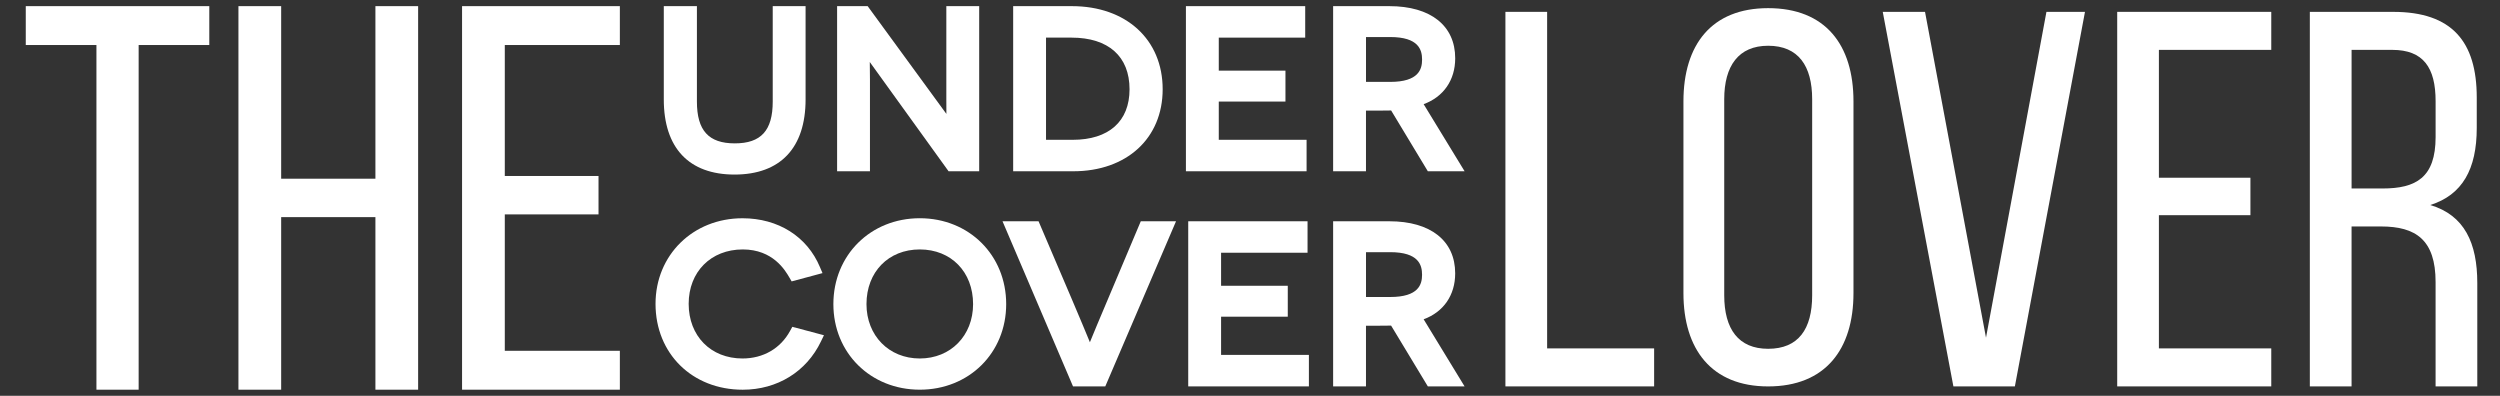
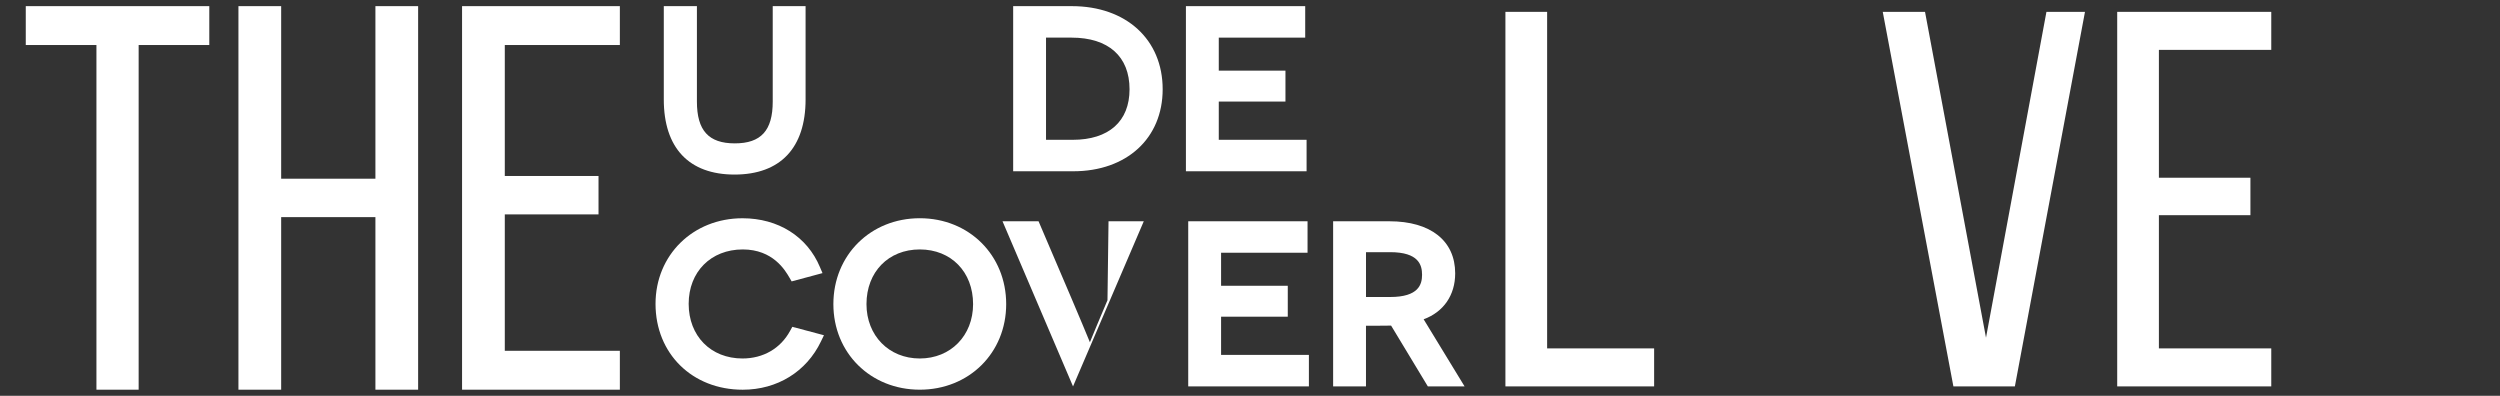
<svg xmlns="http://www.w3.org/2000/svg" version="1.1" id="Layer_1" x="0px" y="0px" width="120px" height="19px" viewBox="0 0 120 19" enable-background="new 0 0 120 19" xml:space="preserve">
  <rect x="0" y="0" width="120" height="19" fill="#333333" stroke="none" />
  <g>
    <g>
      <polygon fill="#FFFFFF" points="1.237,2.161 4.629,2.161 4.629,18.705 6.655,18.705 6.655,2.161 10.046,2.161 10.046,0.295     1.237,0.295   " />
      <polygon fill="#FFFFFF" points="18.02,8.578 13.496,8.578 13.496,0.295 11.445,0.295 11.445,18.705 13.496,18.705 13.496,10.422     18.02,10.422 18.02,18.705 20.07,18.705 20.07,0.295 18.02,0.295   " />
      <polygon fill="#FFFFFF" points="29.753,2.161 29.753,0.295 22.179,0.295 22.179,18.705 29.753,18.705 29.753,16.838 24.23,16.838     24.23,10.291 28.729,10.291 28.729,8.447 24.23,8.447 24.23,2.161   " />
    </g>
    <g>
      <polygon fill="#FFFFFF" points="74.262,0.569 72.26,0.569 72.26,18.547 79.398,18.547 79.398,16.723 74.262,16.723   " />
-       <path fill="#FFFFFF" d="M84.871,0.391c-2.719,0-4.066,1.756-4.066,4.476v9.204c0,2.695,1.348,4.477,4.066,4.477    c2.747,0,4.096-1.781,4.096-4.477V4.866C88.967,2.146,87.618,0.391,84.871,0.391z M86.984,14.174c0,1.625-0.662,2.568-2.113,2.568    c-1.423,0-2.108-0.943-2.108-2.568v-9.41c0-1.6,0.686-2.568,2.108-2.568c1.451,0,2.113,0.969,2.113,2.568V14.174z" />
      <polygon fill="#FFFFFF" points="95.328,16.208 92.401,0.569 90.372,0.569 93.763,18.547 96.714,18.547 100.079,0.569     98.229,0.569   " />
      <polygon fill="#FFFFFF" points="101.626,18.547 109.021,18.547 109.021,16.723 103.627,16.723 103.627,10.329 108.02,10.329     108.02,8.531 103.627,8.531 103.627,2.394 109.021,2.394 109.021,0.569 101.626,0.569   " />
-       <path fill="#FFFFFF" d="M116.651,9.841c1.541-0.485,2.233-1.719,2.233-3.697V4.681c0-2.673-1.182-4.111-4.006-4.111h-4.006v17.978    h2.003v-7.678h1.413c1.669,0,2.62,0.641,2.62,2.667v2.385v0.444v2.182h0.333h1.669v-2.158v-0.468v-2.333    C118.911,11.665,118.295,10.329,116.651,9.841z M114.366,9.047h-1.49V2.394h1.952c1.49,0,2.081,0.847,2.081,2.466v1.719    C116.909,8.531,115.958,9.047,114.366,9.047z" />
    </g>
    <g>
      <path fill="#FFFFFF" d="M35.258,8.379c2.199,0,3.41-1.281,3.41-3.607V0.295h-1.577v4.582c0,1.387-0.561,2.005-1.82,2.005    c-1.258,0-1.819-0.618-1.819-2.005V0.295h-1.59v4.477C31.861,7.098,33.067,8.379,35.258,8.379z" />
-       <path fill="#FFFFFF" d="M41.758,3.823c0-0.302-0.004-0.591-0.008-0.846l3.781,5.243h1.47V0.295h-1.577v4.411    c0,0.269,0.001,0.53,0.003,0.762l-3.779-5.173h-1.467v7.926h1.577V3.823z" />
      <path fill="#FFFFFF" d="M55.808,4.284c0-2.386-1.752-3.989-4.358-3.989h-2.818v7.926h2.884    C54.082,8.221,55.808,6.639,55.808,4.284z M51.435,1.806c1.769,0,2.783,0.903,2.783,2.479c0,1.542-0.996,2.426-2.729,2.426h-1.28    V1.806H51.435z" />
      <polygon fill="#FFFFFF" points="62.716,6.71 58.501,6.71 58.501,4.875 61.702,4.875 61.702,3.391 58.501,3.391 58.501,1.806     62.65,1.806 62.65,0.295 56.924,0.295 56.924,8.221 62.716,8.221   " />
-       <path fill="#FFFFFF" d="M65.567,5.31h0.543c0.132,0,0.407,0,0.665-0.007l1.761,2.918h1.765L68.335,5    c0.955-0.352,1.515-1.153,1.515-2.204c0-1.566-1.182-2.501-3.16-2.501H63.99v7.926h1.577V5.31z M66.729,3.931h-1.161V1.778h1.161    c1.372,0,1.531,0.618,1.531,1.083C68.26,3.32,68.101,3.931,66.729,3.931z" />
      <path fill="#FFFFFF" d="M37.928,15.875c-0.457,0.848-1.29,1.332-2.288,1.332c-1.521,0-2.584-1.078-2.584-2.623    c0-1.537,1.068-2.611,2.597-2.611c1.453,0,2.035,1.002,2.24,1.352l0.106,0.182l1.481-0.398l-0.123-0.289    c-0.615-1.469-2.005-2.344-3.718-2.344c-2.379,0-4.174,1.768-4.174,4.109c0,2.387,1.761,4.121,4.187,4.121    c1.655,0,3.058-0.865,3.753-2.316l0.144-0.299l-1.518-0.404L37.928,15.875z" />
      <path fill="#FFFFFF" d="M44.15,10.475c-2.365,0-4.148,1.773-4.148,4.123c0,2.342,1.783,4.107,4.148,4.107    c2.364,0,4.147-1.766,4.147-4.107C48.298,12.248,46.515,10.475,44.15,10.475z M44.15,17.207c-1.482,0-2.559-1.098-2.559-2.609    c0-1.545,1.053-2.625,2.559-2.625s2.558,1.08,2.558,2.625C46.708,16.109,45.632,17.207,44.15,17.207z" />
-       <path fill="#FFFFFF" d="M53.159,14.41c-0.397,0.932-0.671,1.594-0.844,2.018c-0.177-0.43-0.456-1.102-0.852-2.031l-1.612-3.775    h-1.73l3.384,7.926h1.548l3.396-7.926h-1.692L53.159,14.41z" />
+       <path fill="#FFFFFF" d="M53.159,14.41c-0.397,0.932-0.671,1.594-0.844,2.018c-0.177-0.43-0.456-1.102-0.852-2.031l-1.612-3.775    h-1.73l3.384,7.926l3.396-7.926h-1.692L53.159,14.41z" />
      <polygon fill="#FFFFFF" points="58.612,15.201 61.813,15.201 61.813,13.717 58.612,13.717 58.612,12.131 62.762,12.131     62.762,10.621 57.035,10.621 57.035,18.547 62.827,18.547 62.827,17.035 58.612,17.035   " />
      <path fill="#FFFFFF" d="M69.849,13.121c0-1.566-1.182-2.5-3.159-2.5H63.99v7.926h1.577v-2.912h0.541c0.133,0,0.409,0,0.665-0.006    l1.763,2.918H70.3l-1.965-3.221C69.289,14.975,69.849,14.172,69.849,13.121z M68.259,13.188c0,0.459-0.159,1.068-1.531,1.068    h-1.16v-2.152h1.16C68.1,12.104,68.259,12.723,68.259,13.188z" />
    </g>
  </g>
</svg>